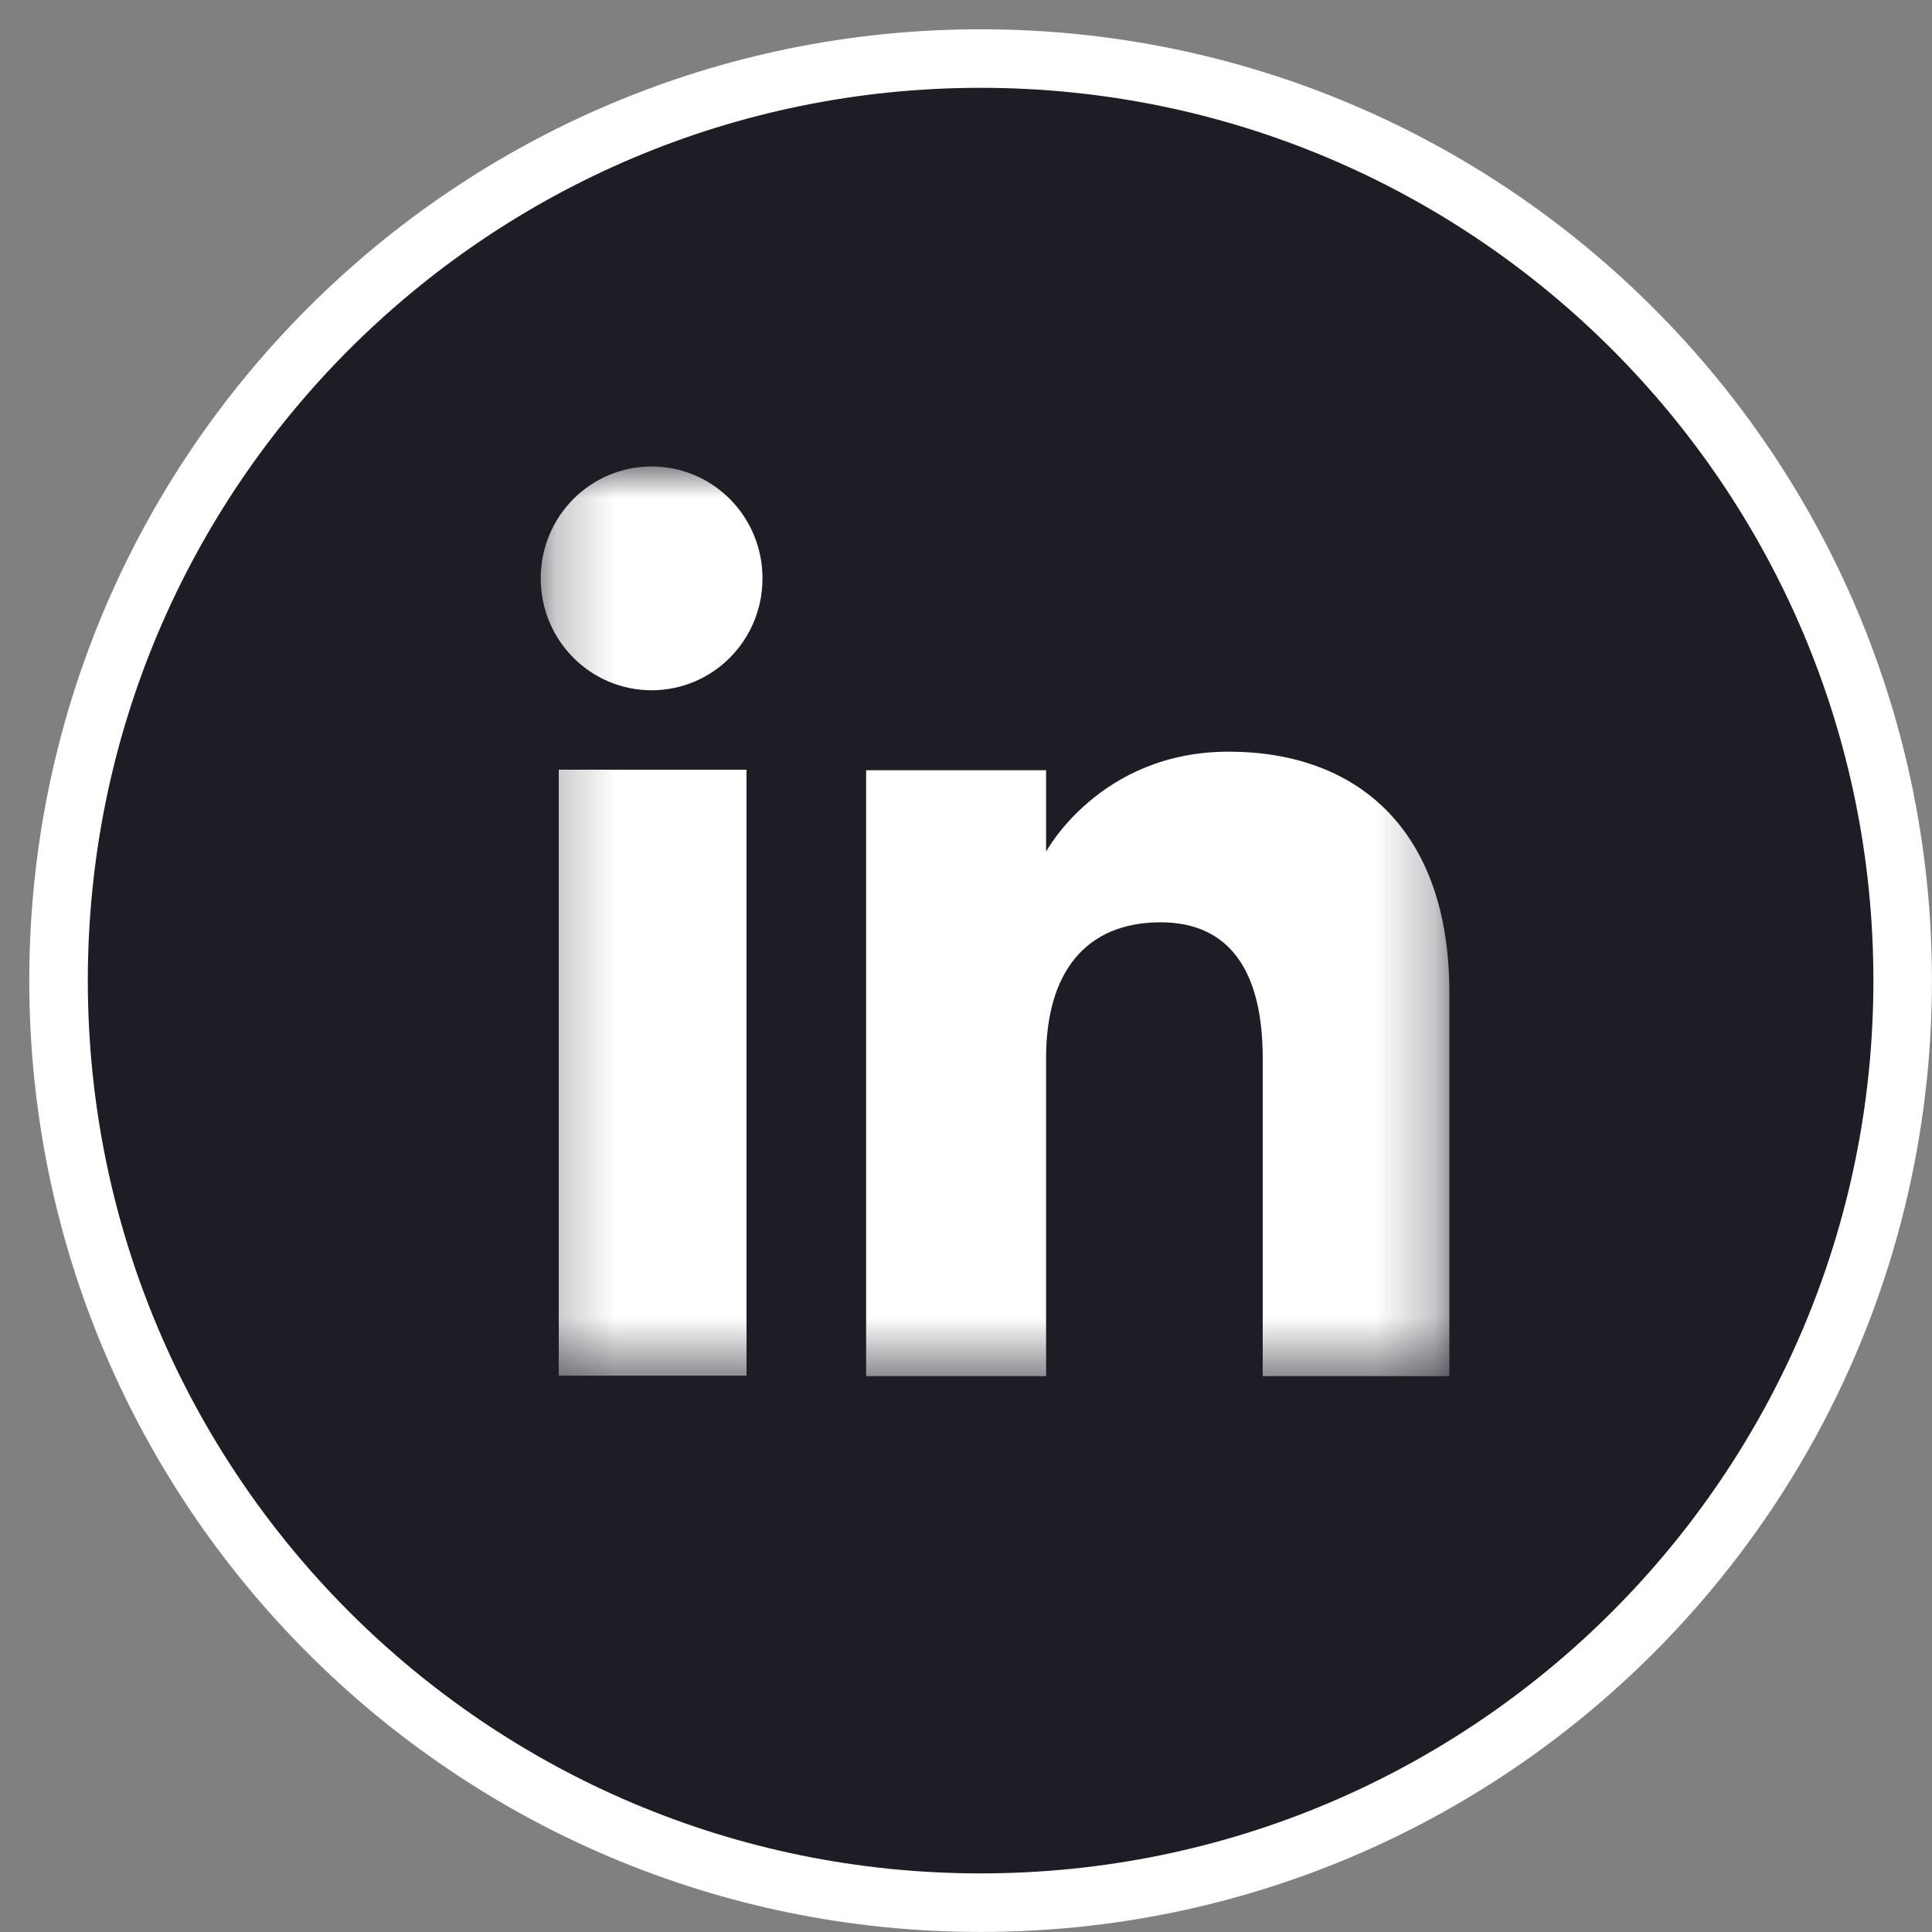
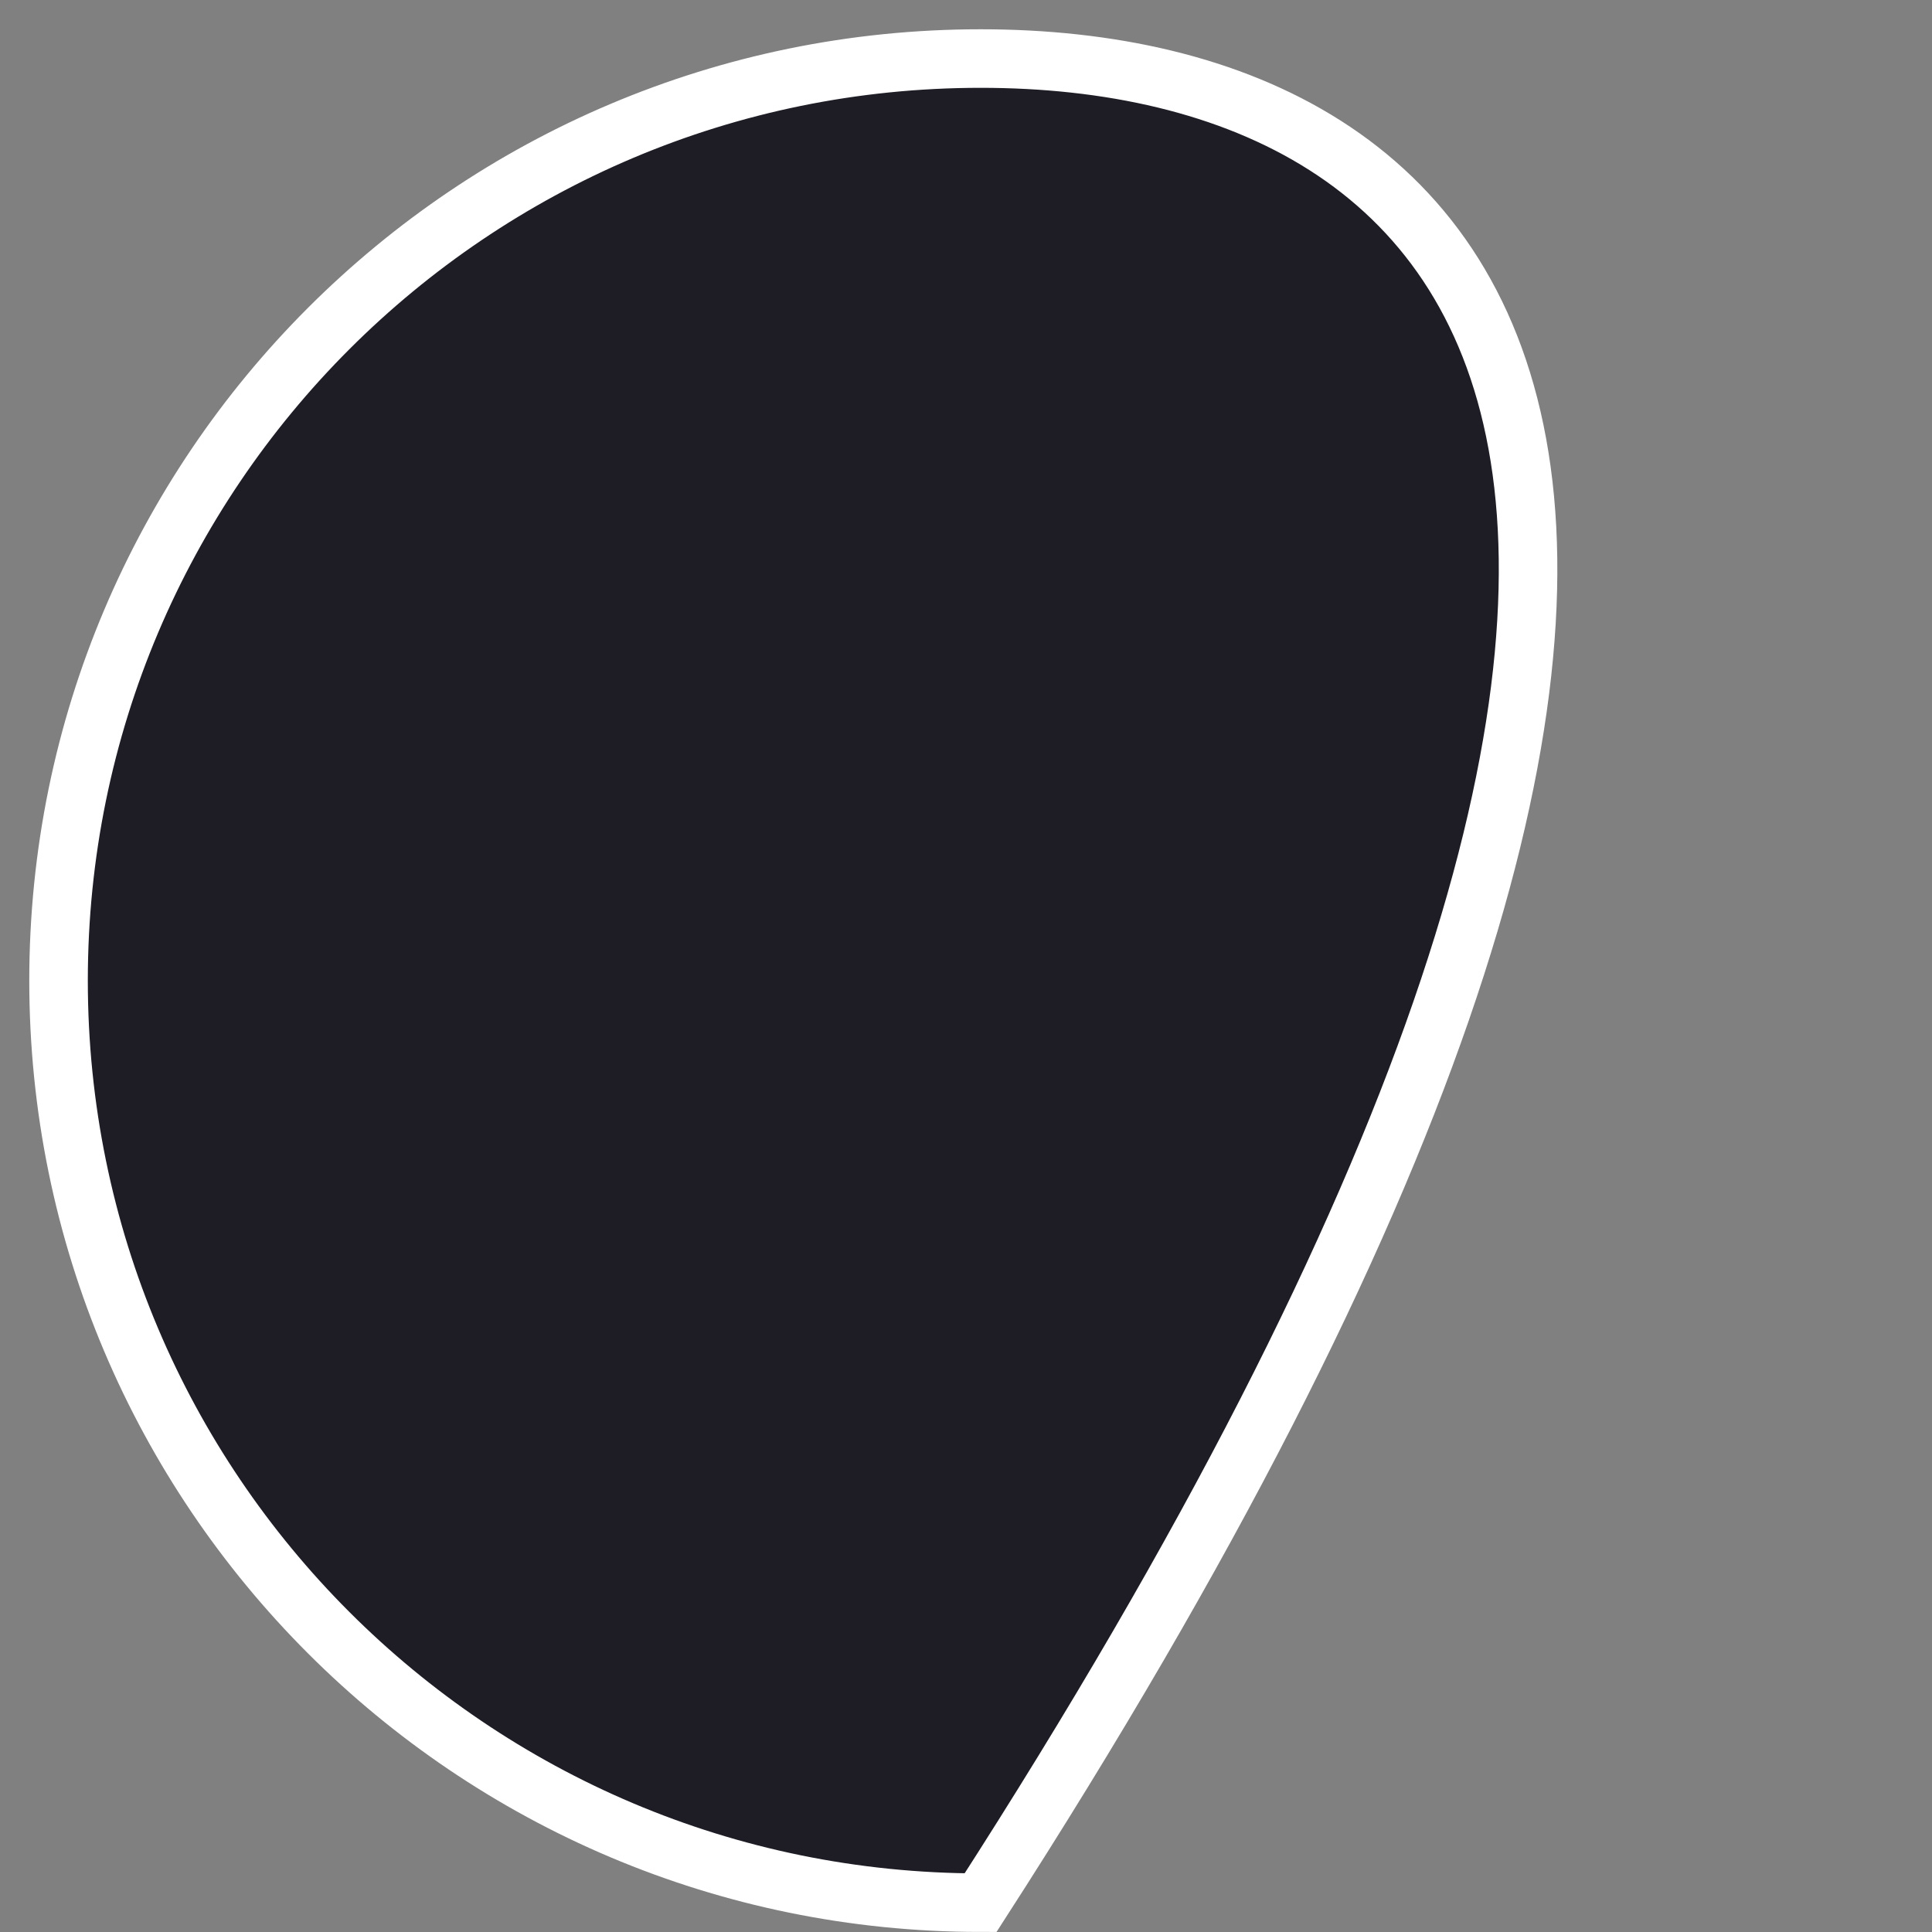
<svg xmlns="http://www.w3.org/2000/svg" width="33" height="33" viewBox="0 0 33 33" fill="none">
  <rect x="0" y="0" width="33" height="33" fill="#808080" stroke="none" />
-   <path d="M16.749 32.499C25.448 32.499 32.499 25.448 32.499 16.749C32.499 8.051 25.448 1 16.749 1C8.051 1 1 8.051 1 16.749C1 25.448 8.051 32.499 16.749 32.499Z" fill="#1E1D26" stroke="white" />
+   <path d="M16.749 32.499C32.499 8.051 25.448 1 16.749 1C8.051 1 1 8.051 1 16.749C1 25.448 8.051 32.499 16.749 32.499Z" fill="#1E1D26" stroke="white" />
  <mask id="mask0_2420_8135" style="mask-type:luminance" maskUnits="userSpaceOnUse" x="9" y="7" width="16" height="17">
-     <path d="M24.747 7.976H9.236V23.497H24.747V7.976Z" fill="white" />
-   </mask>
+     </mask>
  <g mask="url(#mask0_2420_8135)">
-     <path d="M12.751 13.147H9.544V23.497H12.751V13.147Z" fill="white" />
-     <path d="M11.13 11.79C12.178 11.79 13.024 10.936 13.024 9.879C13.024 8.822 12.178 7.968 11.13 7.968C10.082 7.968 9.236 8.822 9.236 9.879C9.236 10.936 10.082 11.79 11.13 11.79Z" fill="white" />
-     <path d="M17.868 18.071C17.868 16.617 18.538 15.754 19.824 15.754C21.004 15.754 21.568 16.591 21.568 18.071V23.506H24.756V16.952C24.756 14.178 23.188 12.839 20.986 12.839C18.784 12.839 17.868 14.547 17.868 14.547V13.156H14.794V23.506H17.868V18.071Z" fill="white" />
-   </g>
+     </g>
</svg>